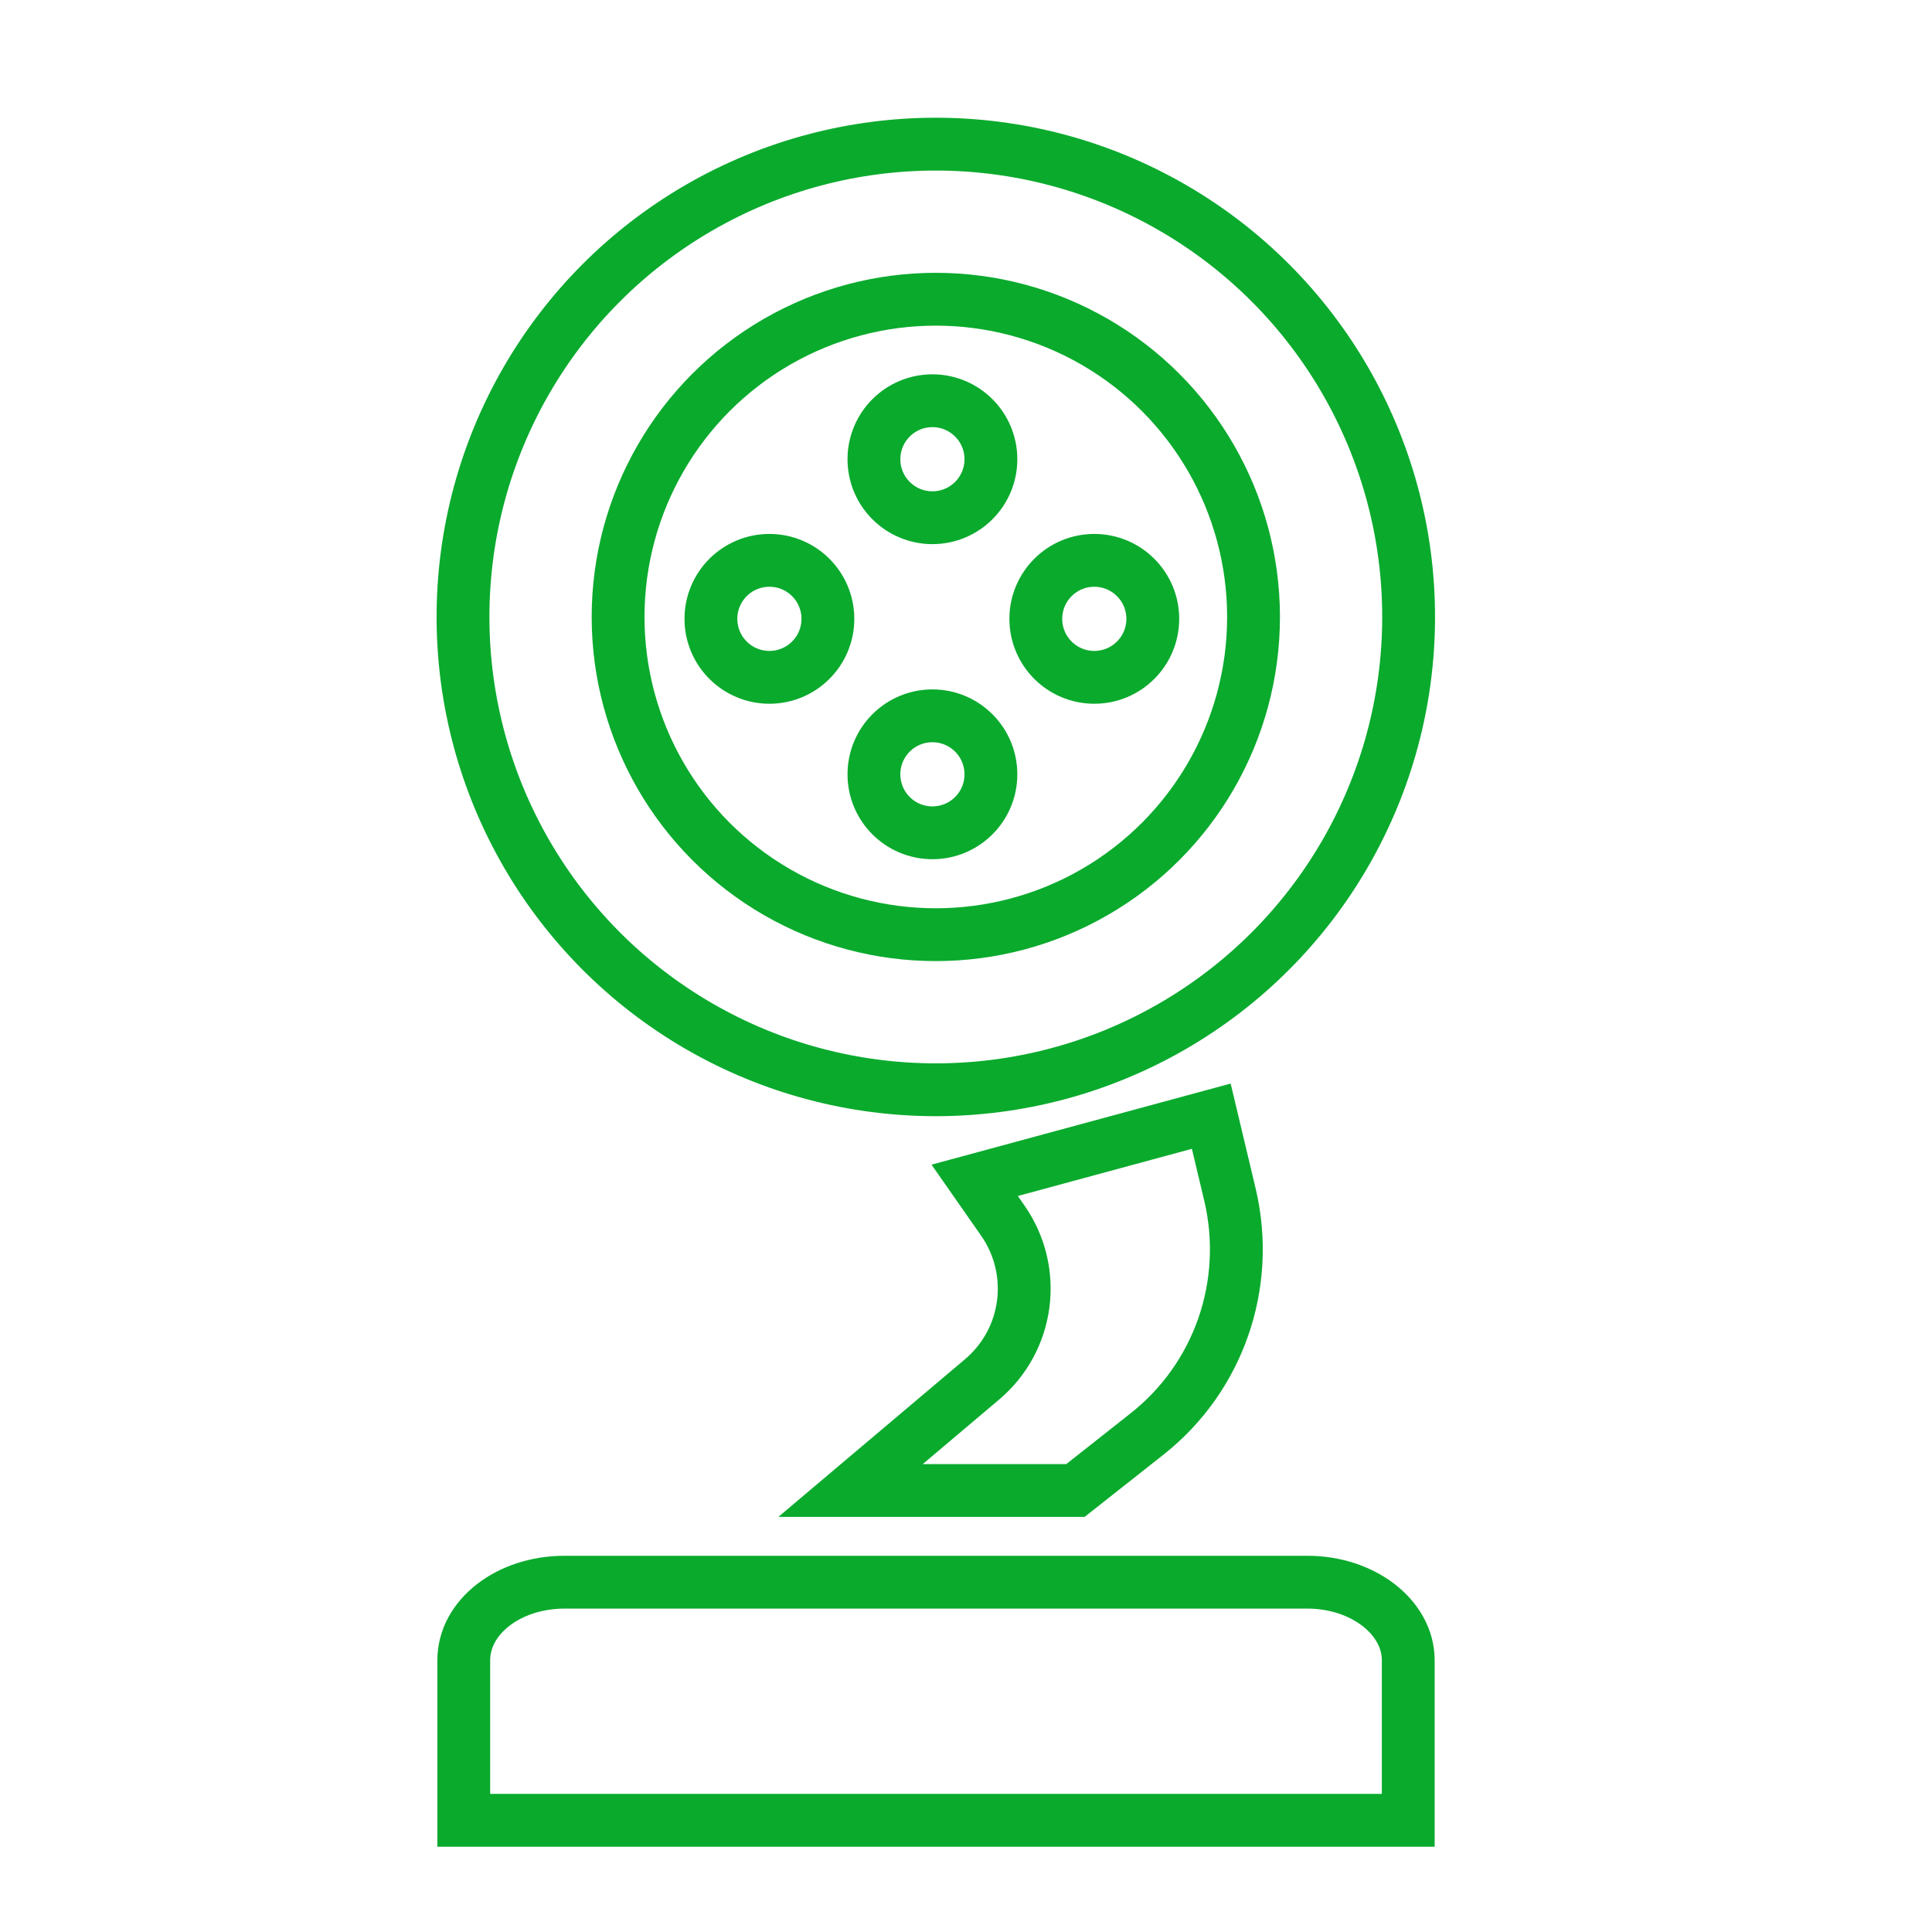
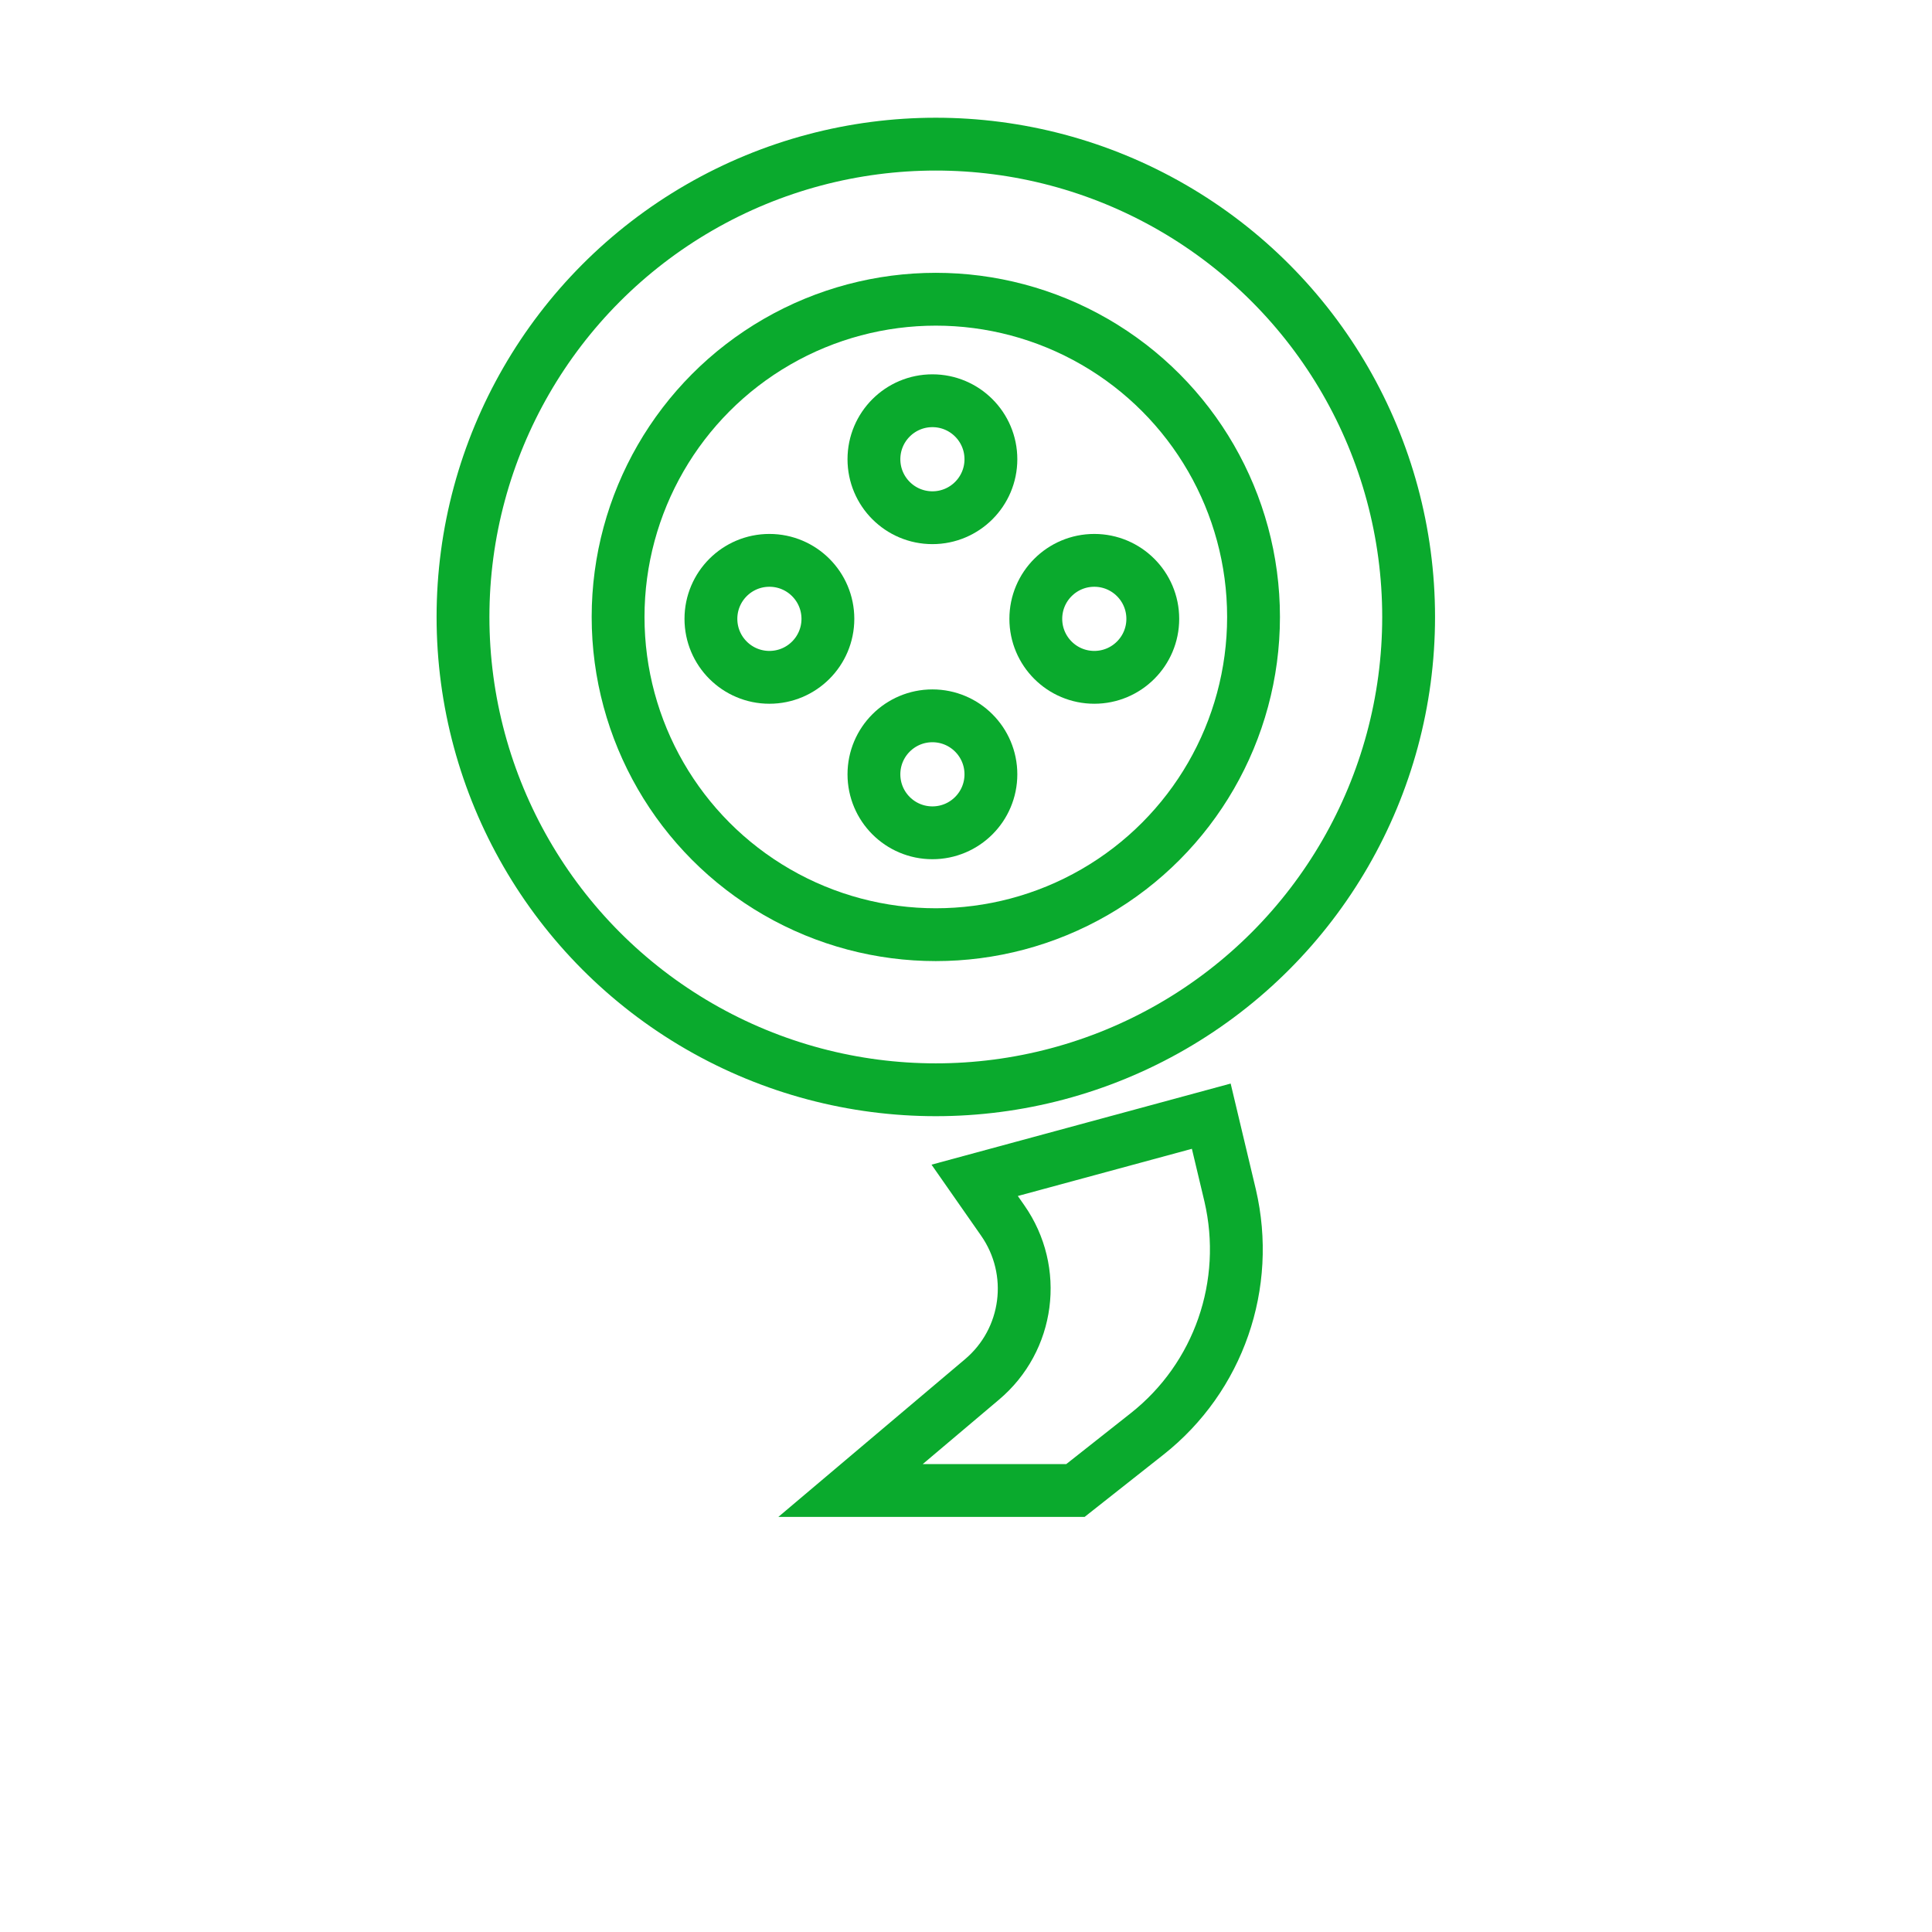
<svg xmlns="http://www.w3.org/2000/svg" version="1.1" id="Capa_1" x="0px" y="0px" viewBox="0 0 512 512" style="enable-background:new 0 0 512 512;" xml:space="preserve">
  <style type="text/css">
	.st0{fill:none;stroke:#0AAA2D;stroke-width:14;stroke-miterlimit:10;}
</style>
  <g>
-     <path class="st0" d="M122.9,482.4V440c0-11.5,11.9-20.7,26.7-20.7h196.9c14.7,0,26.7,9.3,26.7,20.7v42.4H122.9z" />
    <g>
      <g>
        <circle class="st0" cx="247.1" cy="121.7" r="15.5" />
        <circle class="st0" cx="203.9" cy="164" r="15.5" />
        <circle class="st0" cx="247.1" cy="205.2" r="15.5" />
        <circle class="st0" cx="290" cy="164" r="15.5" />
      </g>
      <circle class="st0" cx="248" cy="163.5" r="125.3" />
      <circle class="st0" cx="248" cy="163.5" r="84.2" />
    </g>
    <path class="st0" d="M321,295.8l-62.7,17l7.4,10.6c9.4,13.4,7,31.7-5.5,42.2L225.4,395H285l19-15c19-15,27.5-39.6,22-63.2   L321,295.8z" />
  </g>
</svg>